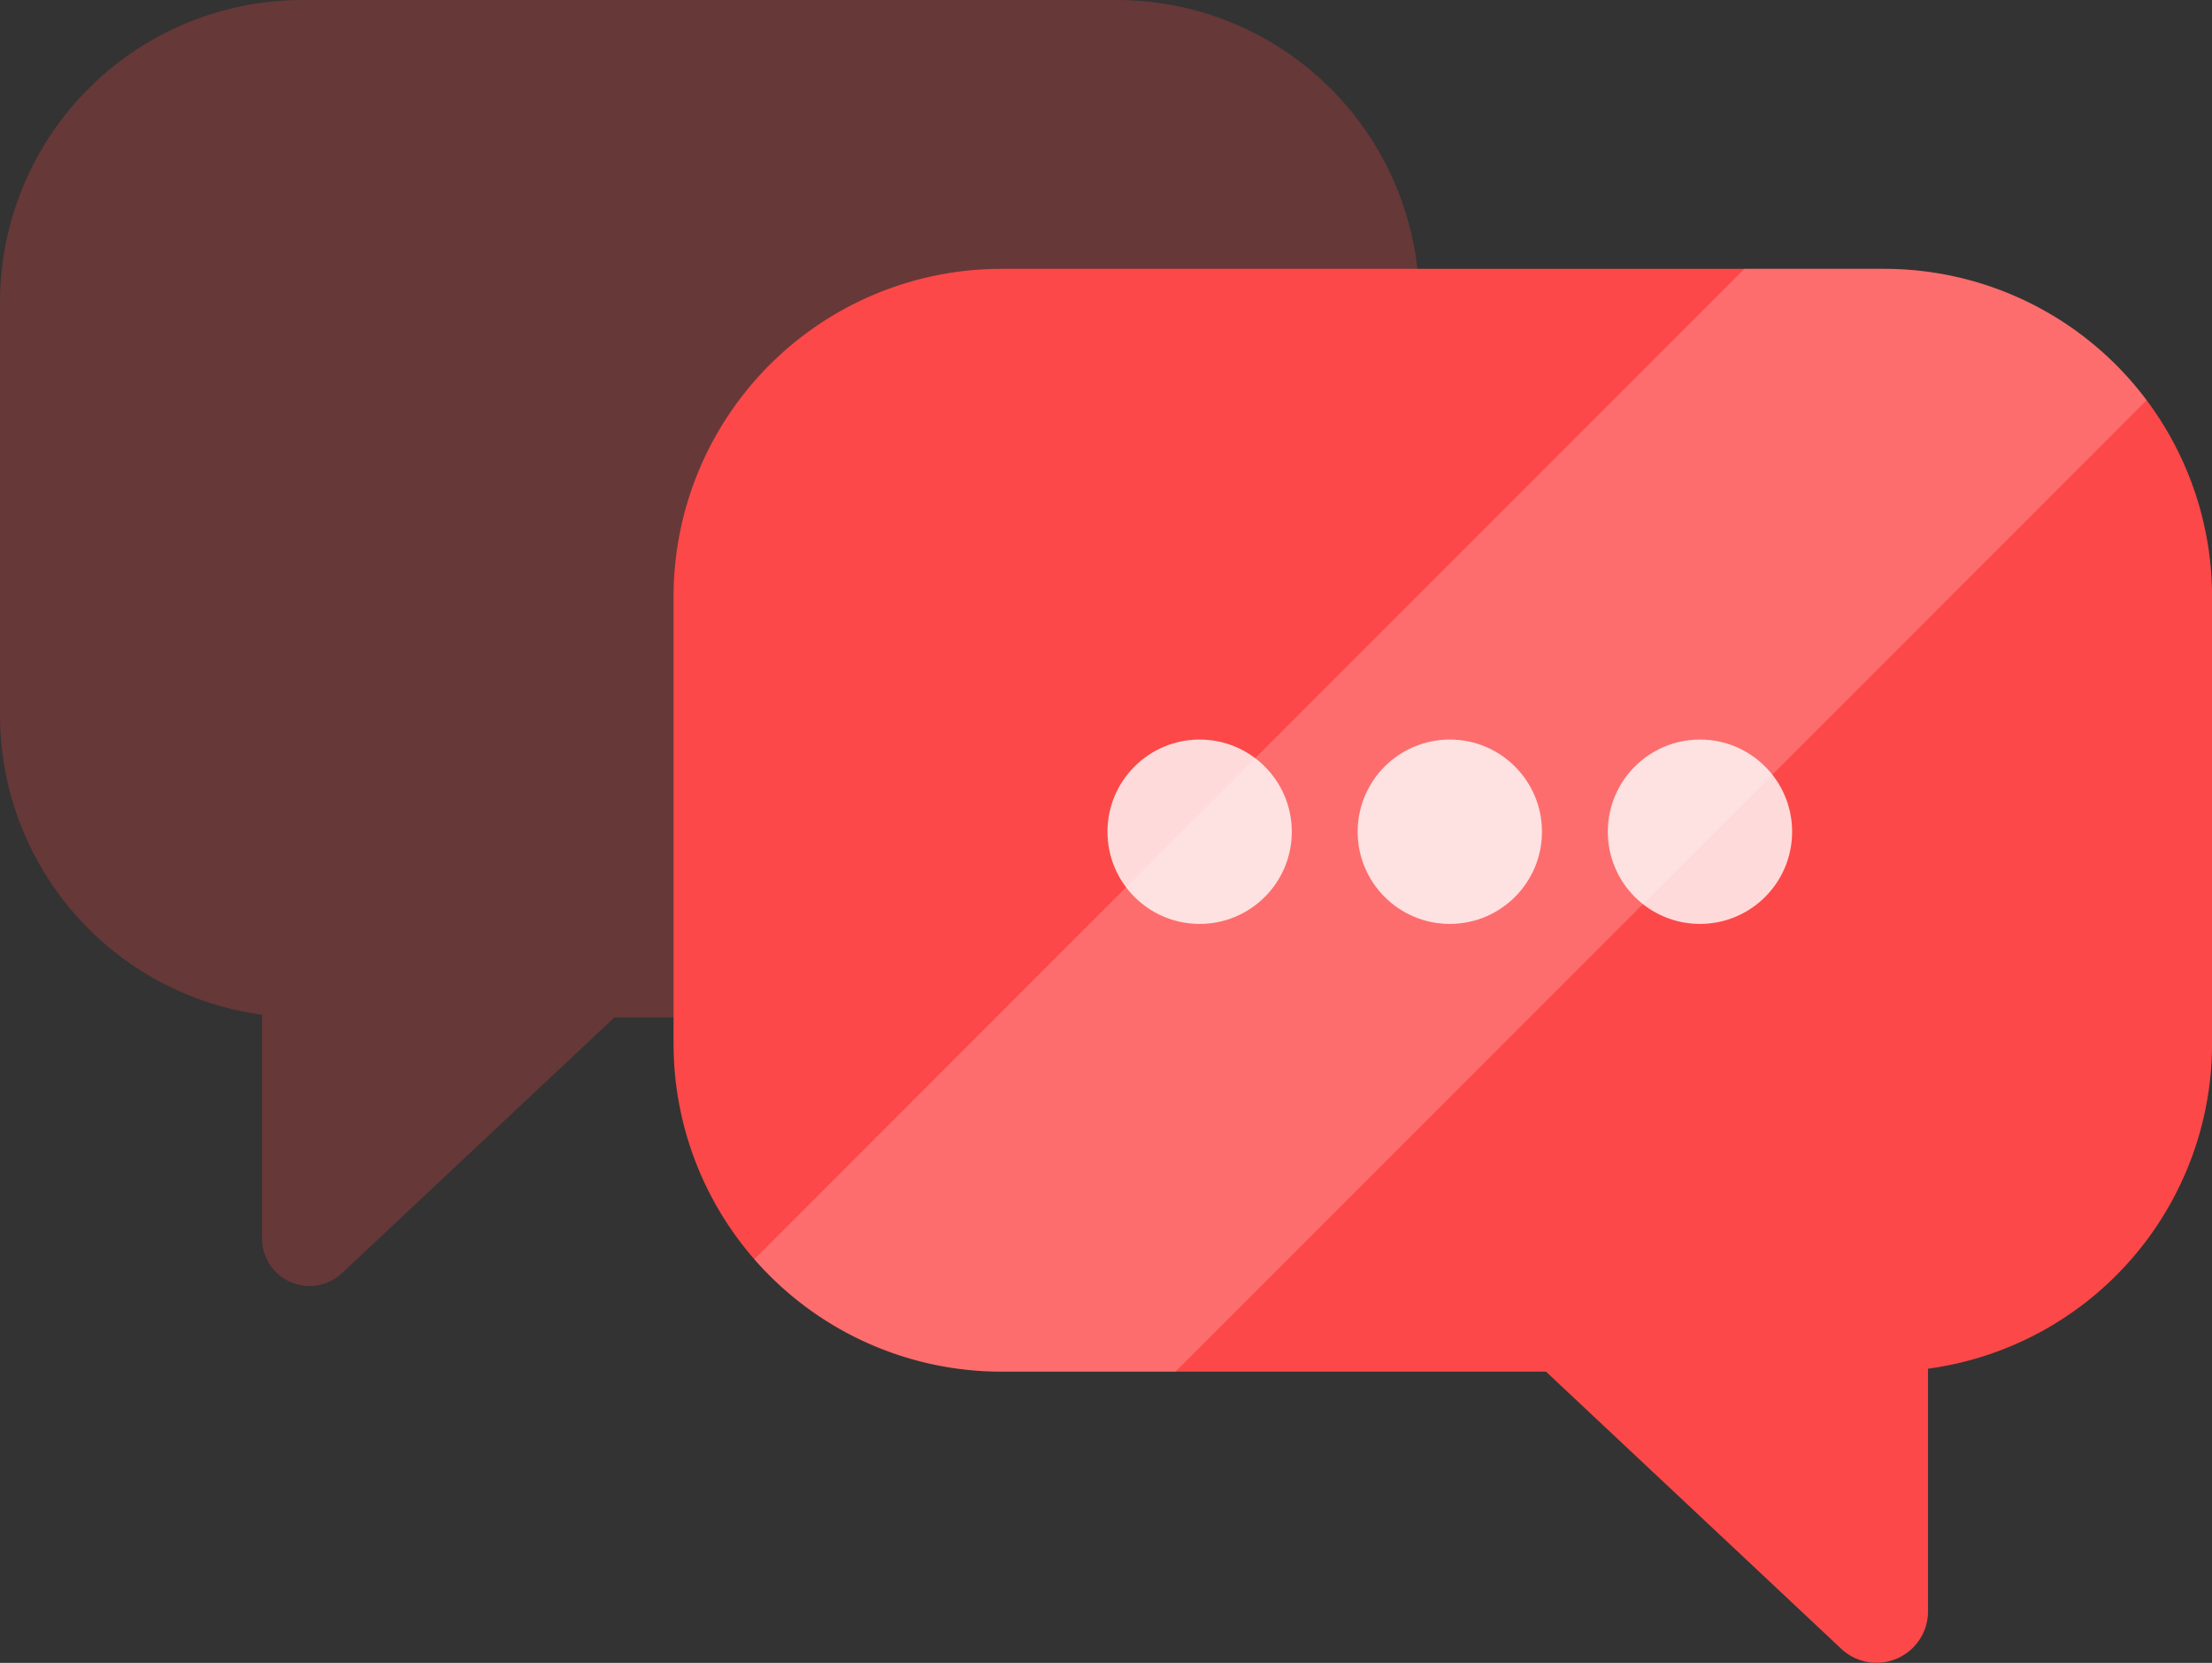
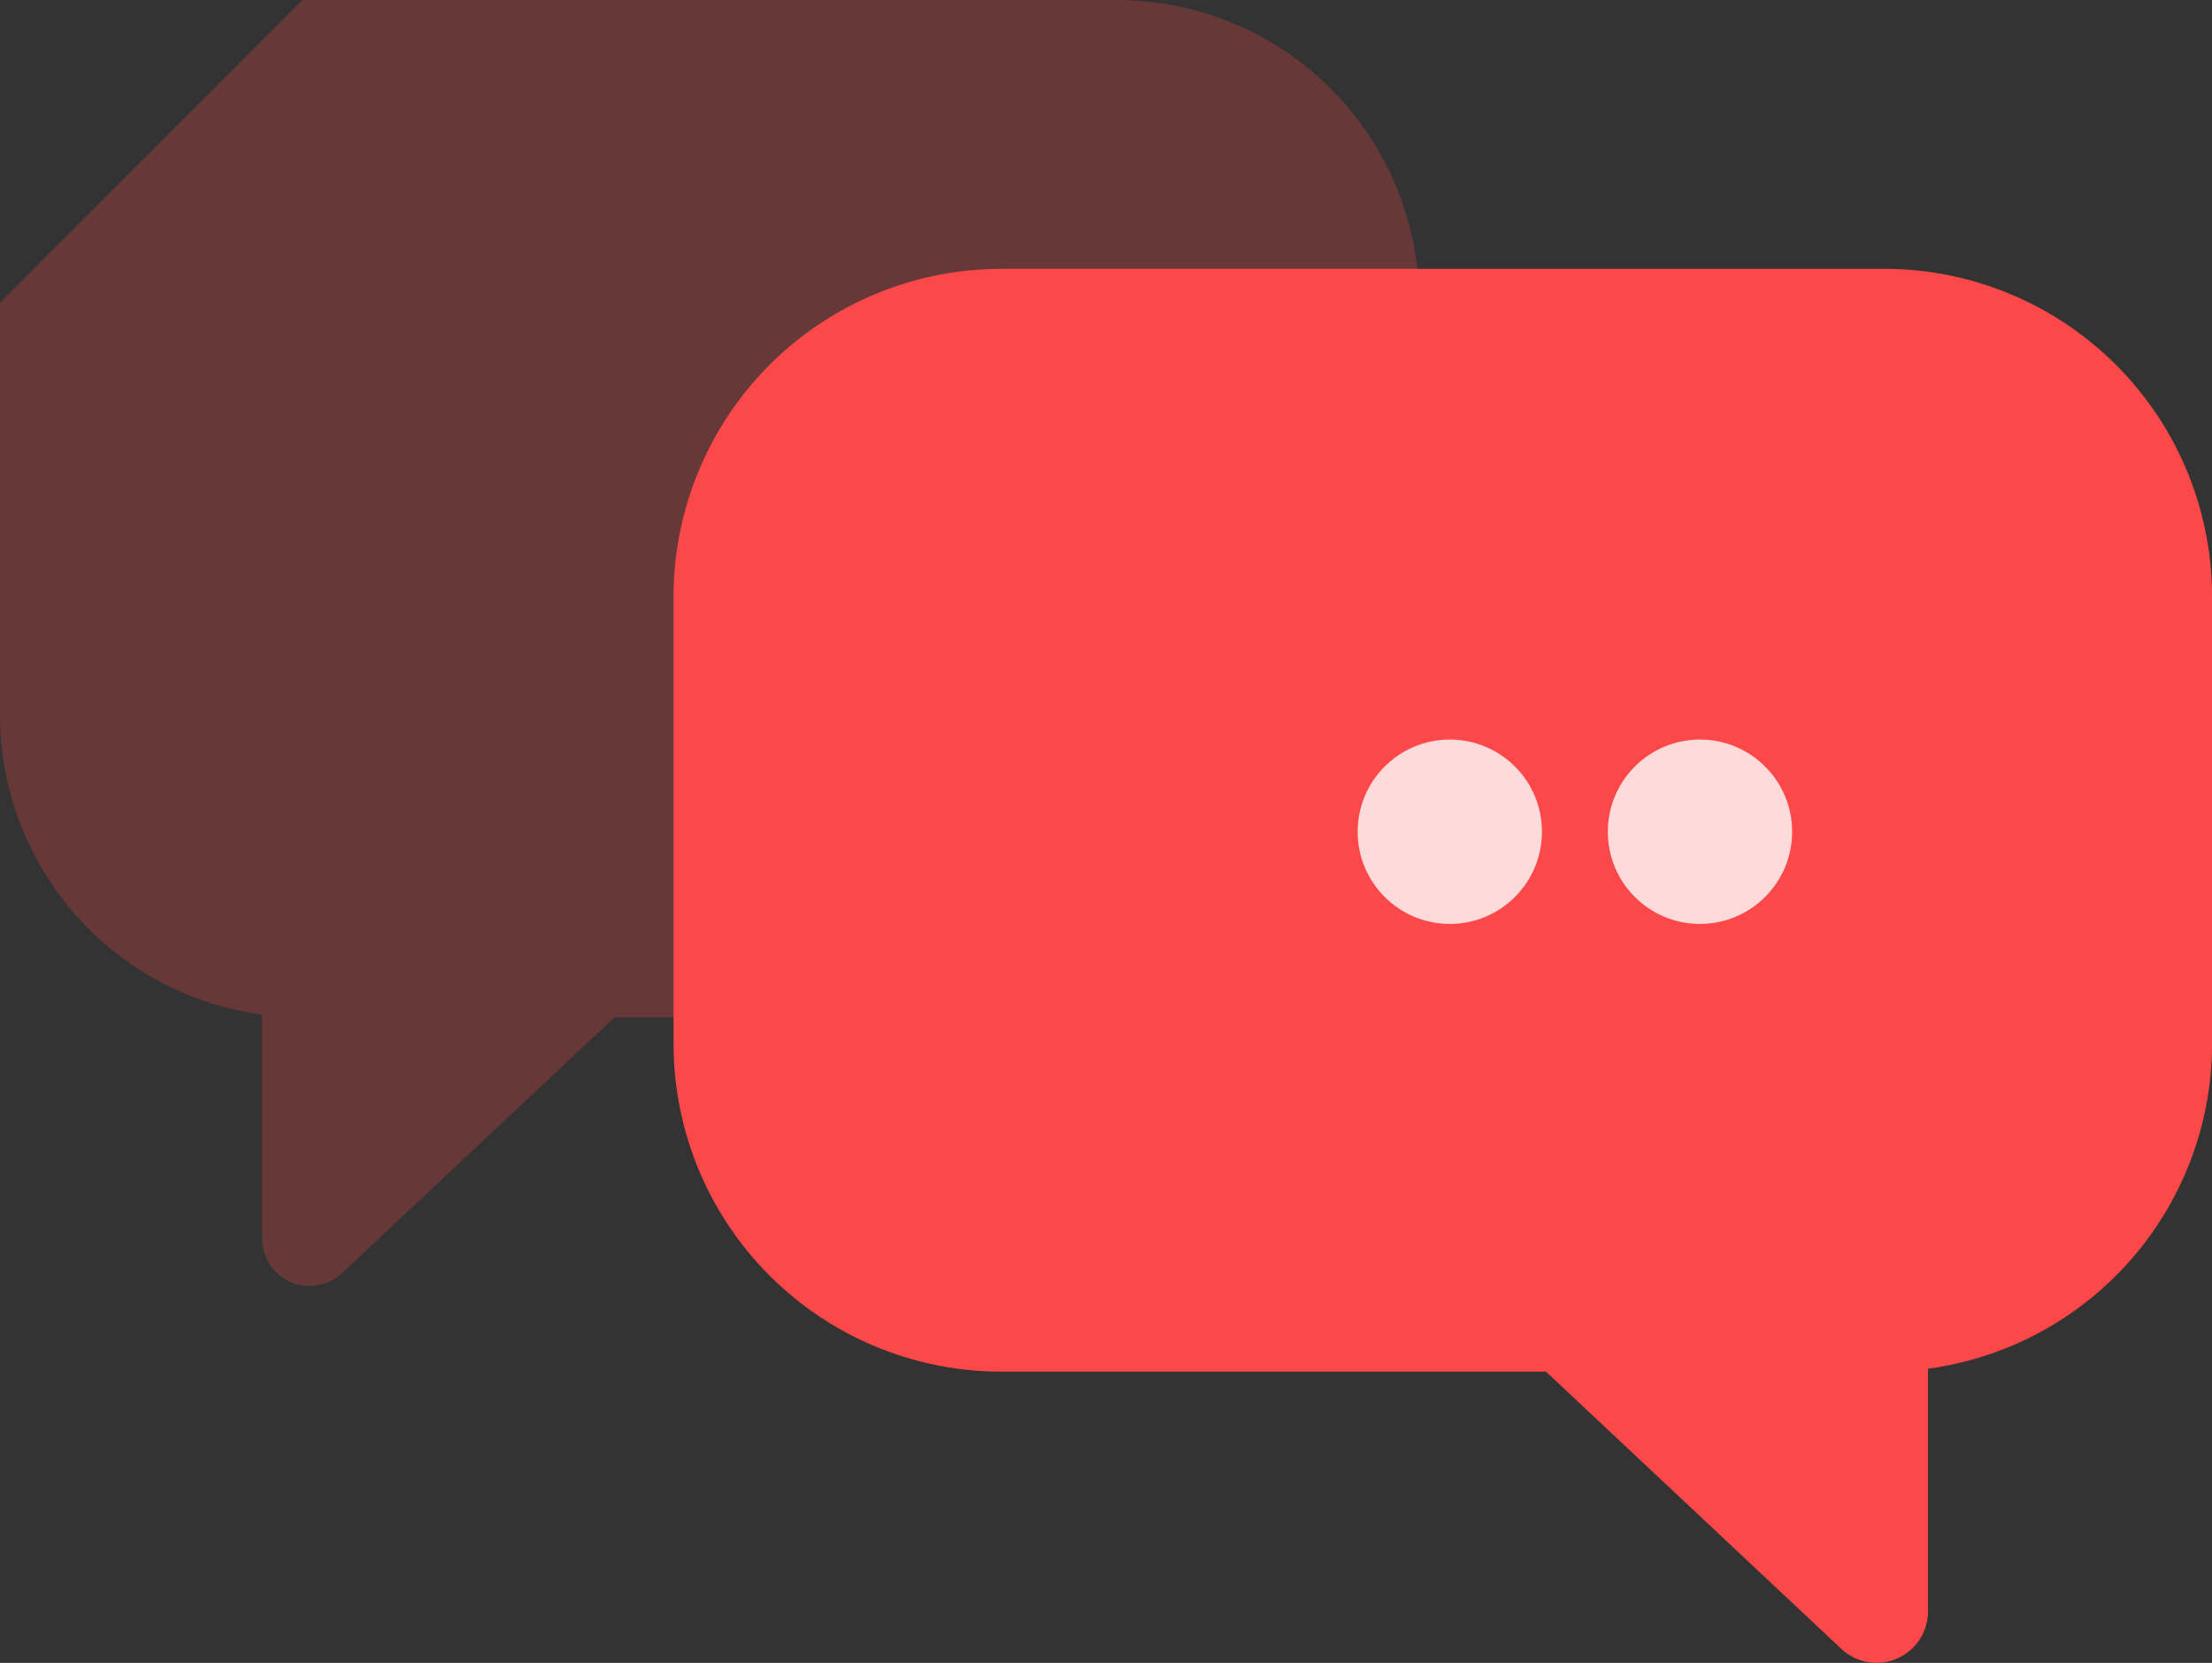
<svg xmlns="http://www.w3.org/2000/svg" width="148.667" height="111.731" viewBox="0 0 148.667 111.731">
  <rect x="0" y="0" width="148.667" height="111.731" fill="#333333" stroke="none" />
  <defs>
    <clipPath id="a">
      <path d="M2023.561,1010.729h-59.327a22.036,22.036,0,0,0-22.036,22.036v30.026a22.036,22.036,0,0,0,22.036,22.036h36.6l19.848,18.625a3.46,3.46,0,0,0,5.828-2.523v-16.3a22.035,22.035,0,0,0,19.09-21.834v-30.026A22.035,22.035,0,0,0,2023.561,1010.729Z" transform="translate(-1942.199 -1010.729)" fill="#716be2" />
    </clipPath>
  </defs>
  <g transform="translate(0 0)">
-     <path d="M1835.2,959.923h54.732a20.329,20.329,0,0,1,20.329,20.329v27.7a20.329,20.329,0,0,1-20.329,20.329h-33.762l-18.311,17.183a3.192,3.192,0,0,1-5.376-2.328V1028.1a20.328,20.328,0,0,1-17.612-20.143v-27.7A20.329,20.329,0,0,1,1835.2,959.923Z" transform="translate(-1814.872 -959.923)" fill="#fc4848" opacity="0.26" />
+     <path d="M1835.2,959.923h54.732a20.329,20.329,0,0,1,20.329,20.329v27.7a20.329,20.329,0,0,1-20.329,20.329h-33.762l-18.311,17.183a3.192,3.192,0,0,1-5.376-2.328V1028.1a20.328,20.328,0,0,1-17.612-20.143v-27.7Z" transform="translate(-1814.872 -959.923)" fill="#fc4848" opacity="0.26" />
    <path d="M2023.561,1010.729h-59.327a22.036,22.036,0,0,0-22.036,22.036v30.026a22.036,22.036,0,0,0,22.036,22.036h36.6l19.848,18.625a3.46,3.46,0,0,0,5.828-2.523v-16.3a22.035,22.035,0,0,0,19.09-21.834v-30.026A22.035,22.035,0,0,0,2023.561,1010.729Z" transform="translate(-1896.929 -992.665)" fill="#fc4848" />
    <g transform="translate(74.433 49.691)" opacity="0.8">
-       <ellipse cx="6.194" cy="6.194" rx="6.194" ry="6.194" transform="translate(0 0)" fill="#fff" />
      <ellipse cx="6.194" cy="6.194" rx="6.194" ry="6.194" transform="translate(16.814 0)" fill="#fff" />
      <ellipse cx="6.194" cy="6.194" rx="6.194" ry="6.194" transform="translate(33.627 0)" fill="#fff" />
    </g>
    <g transform="translate(45.27 18.063)" clip-path="url(#a)">
-       <path d="M151.629,179.675,48.361,282.943l17.932,17.931,111-111Z" transform="translate(-52.126 -207.208)" fill="#fff" opacity="0.2" />
-     </g>
+       </g>
  </g>
</svg>